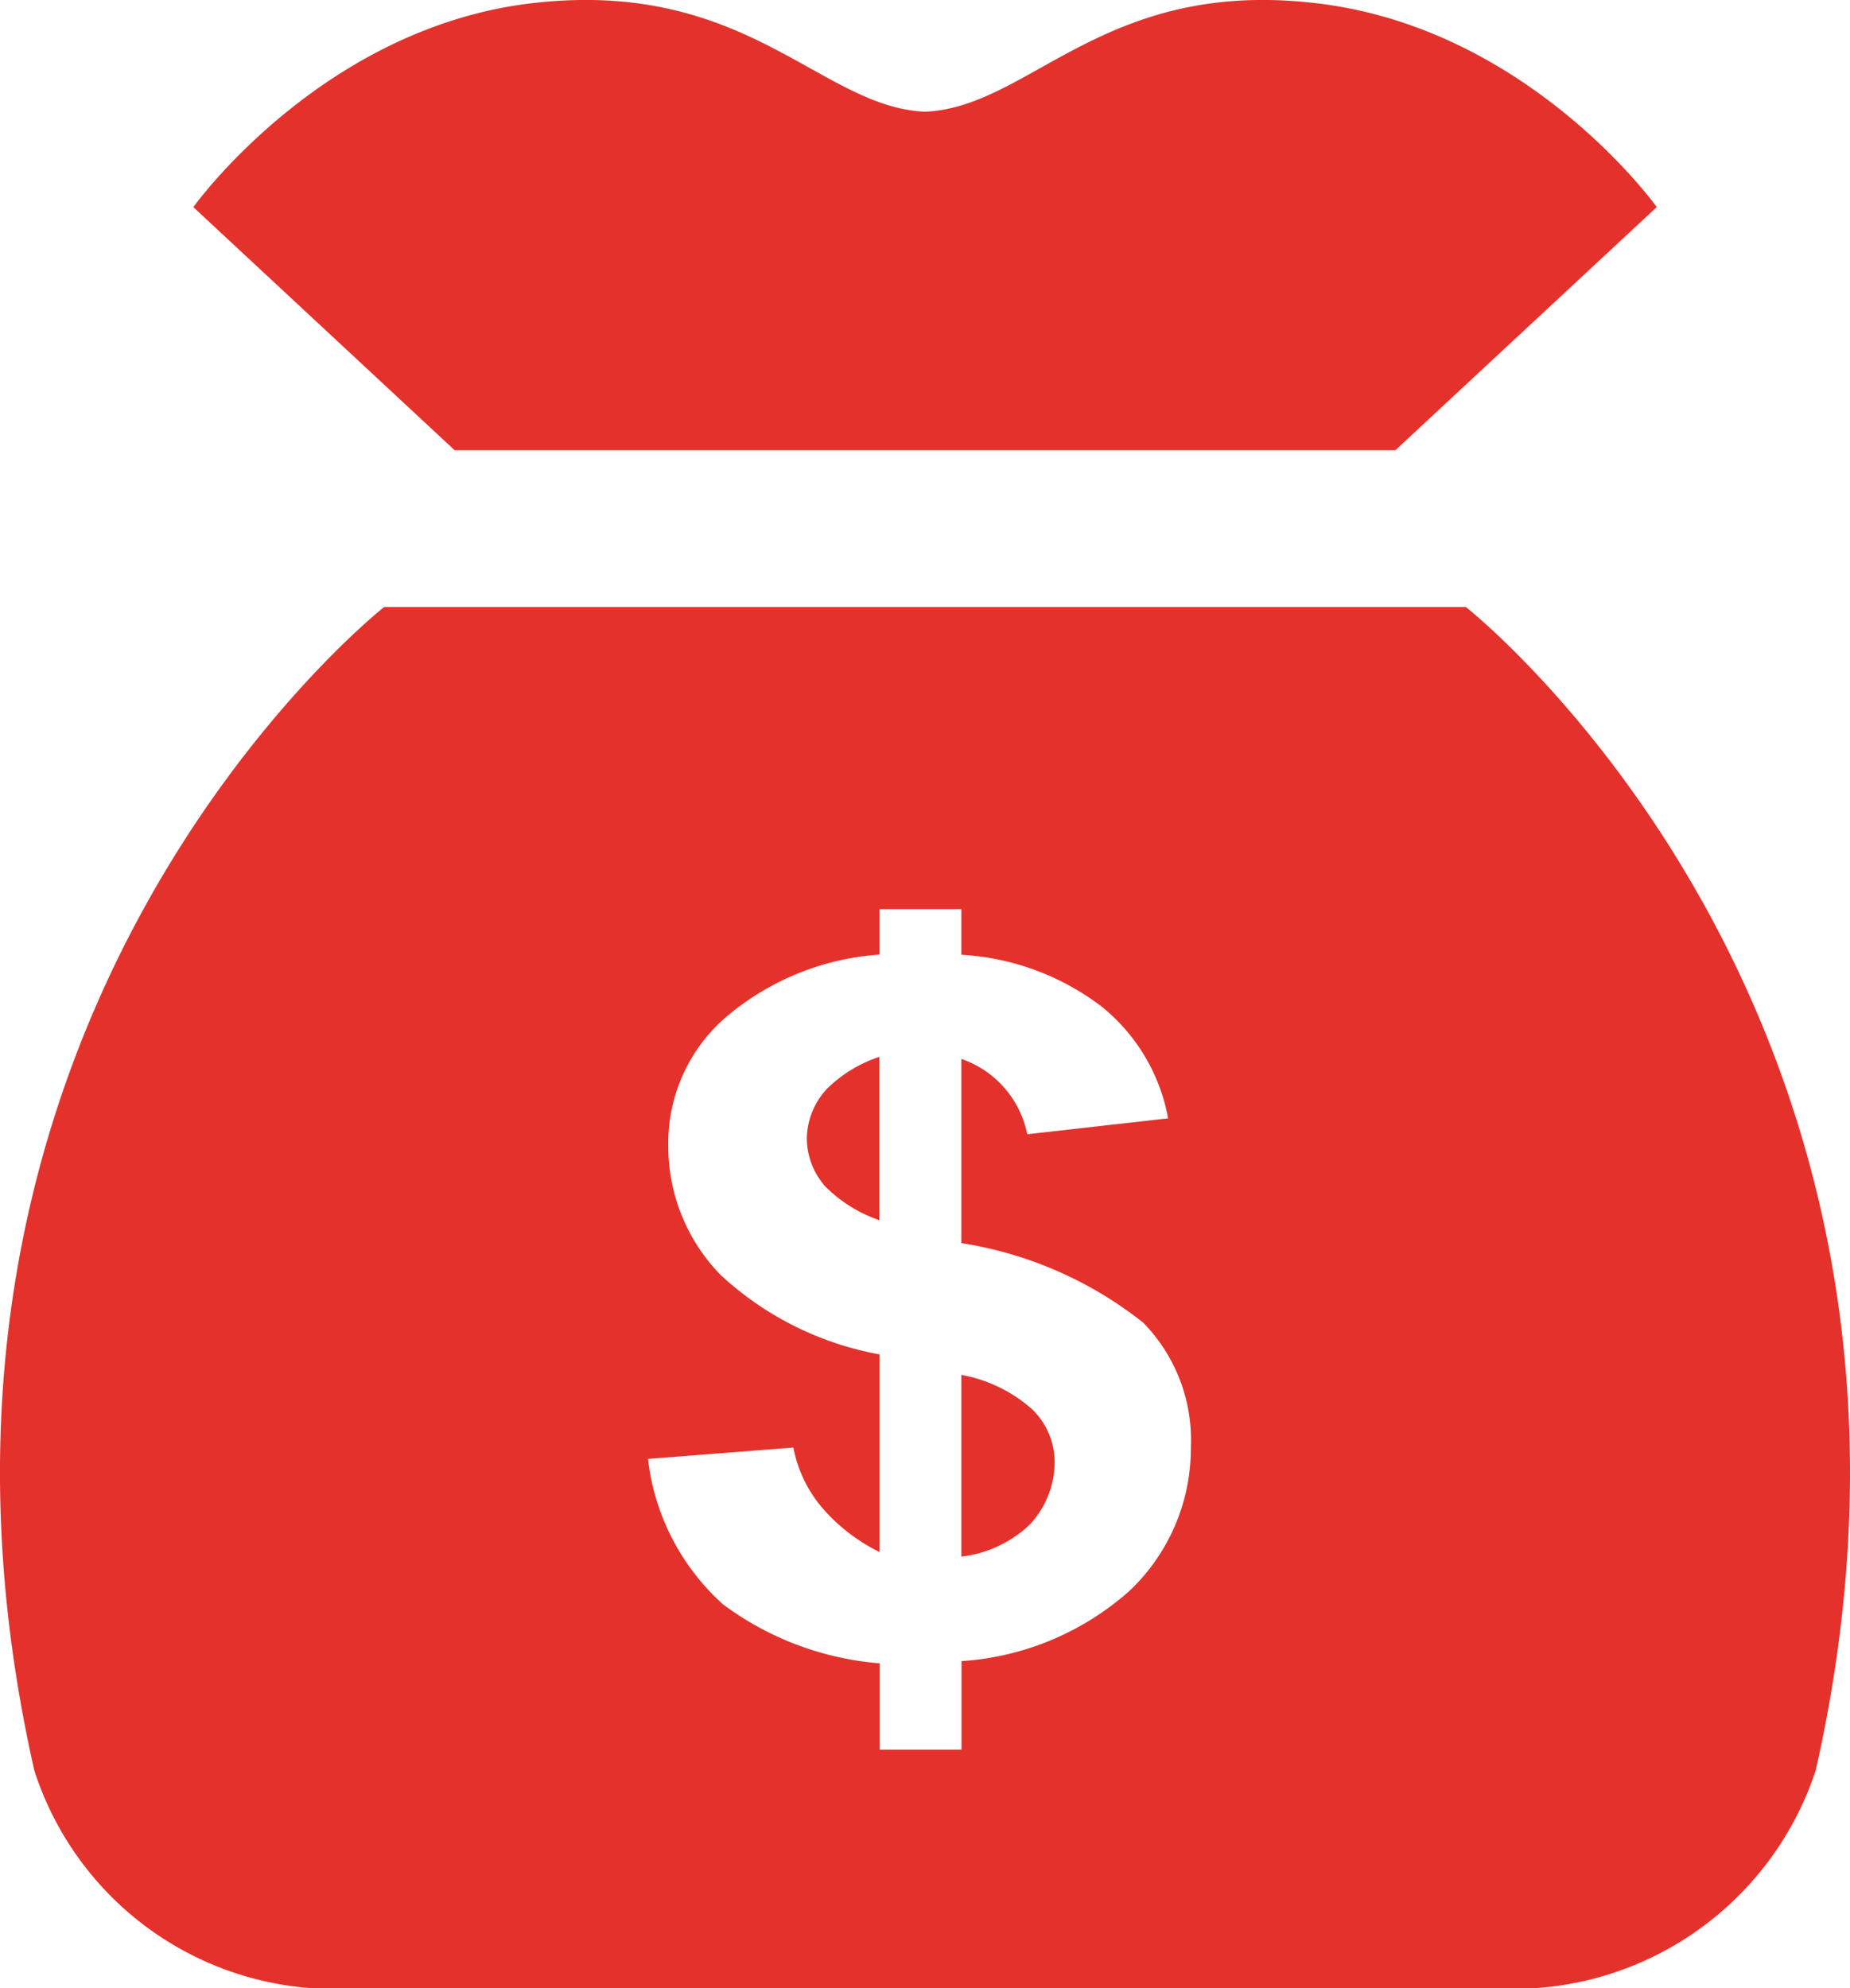
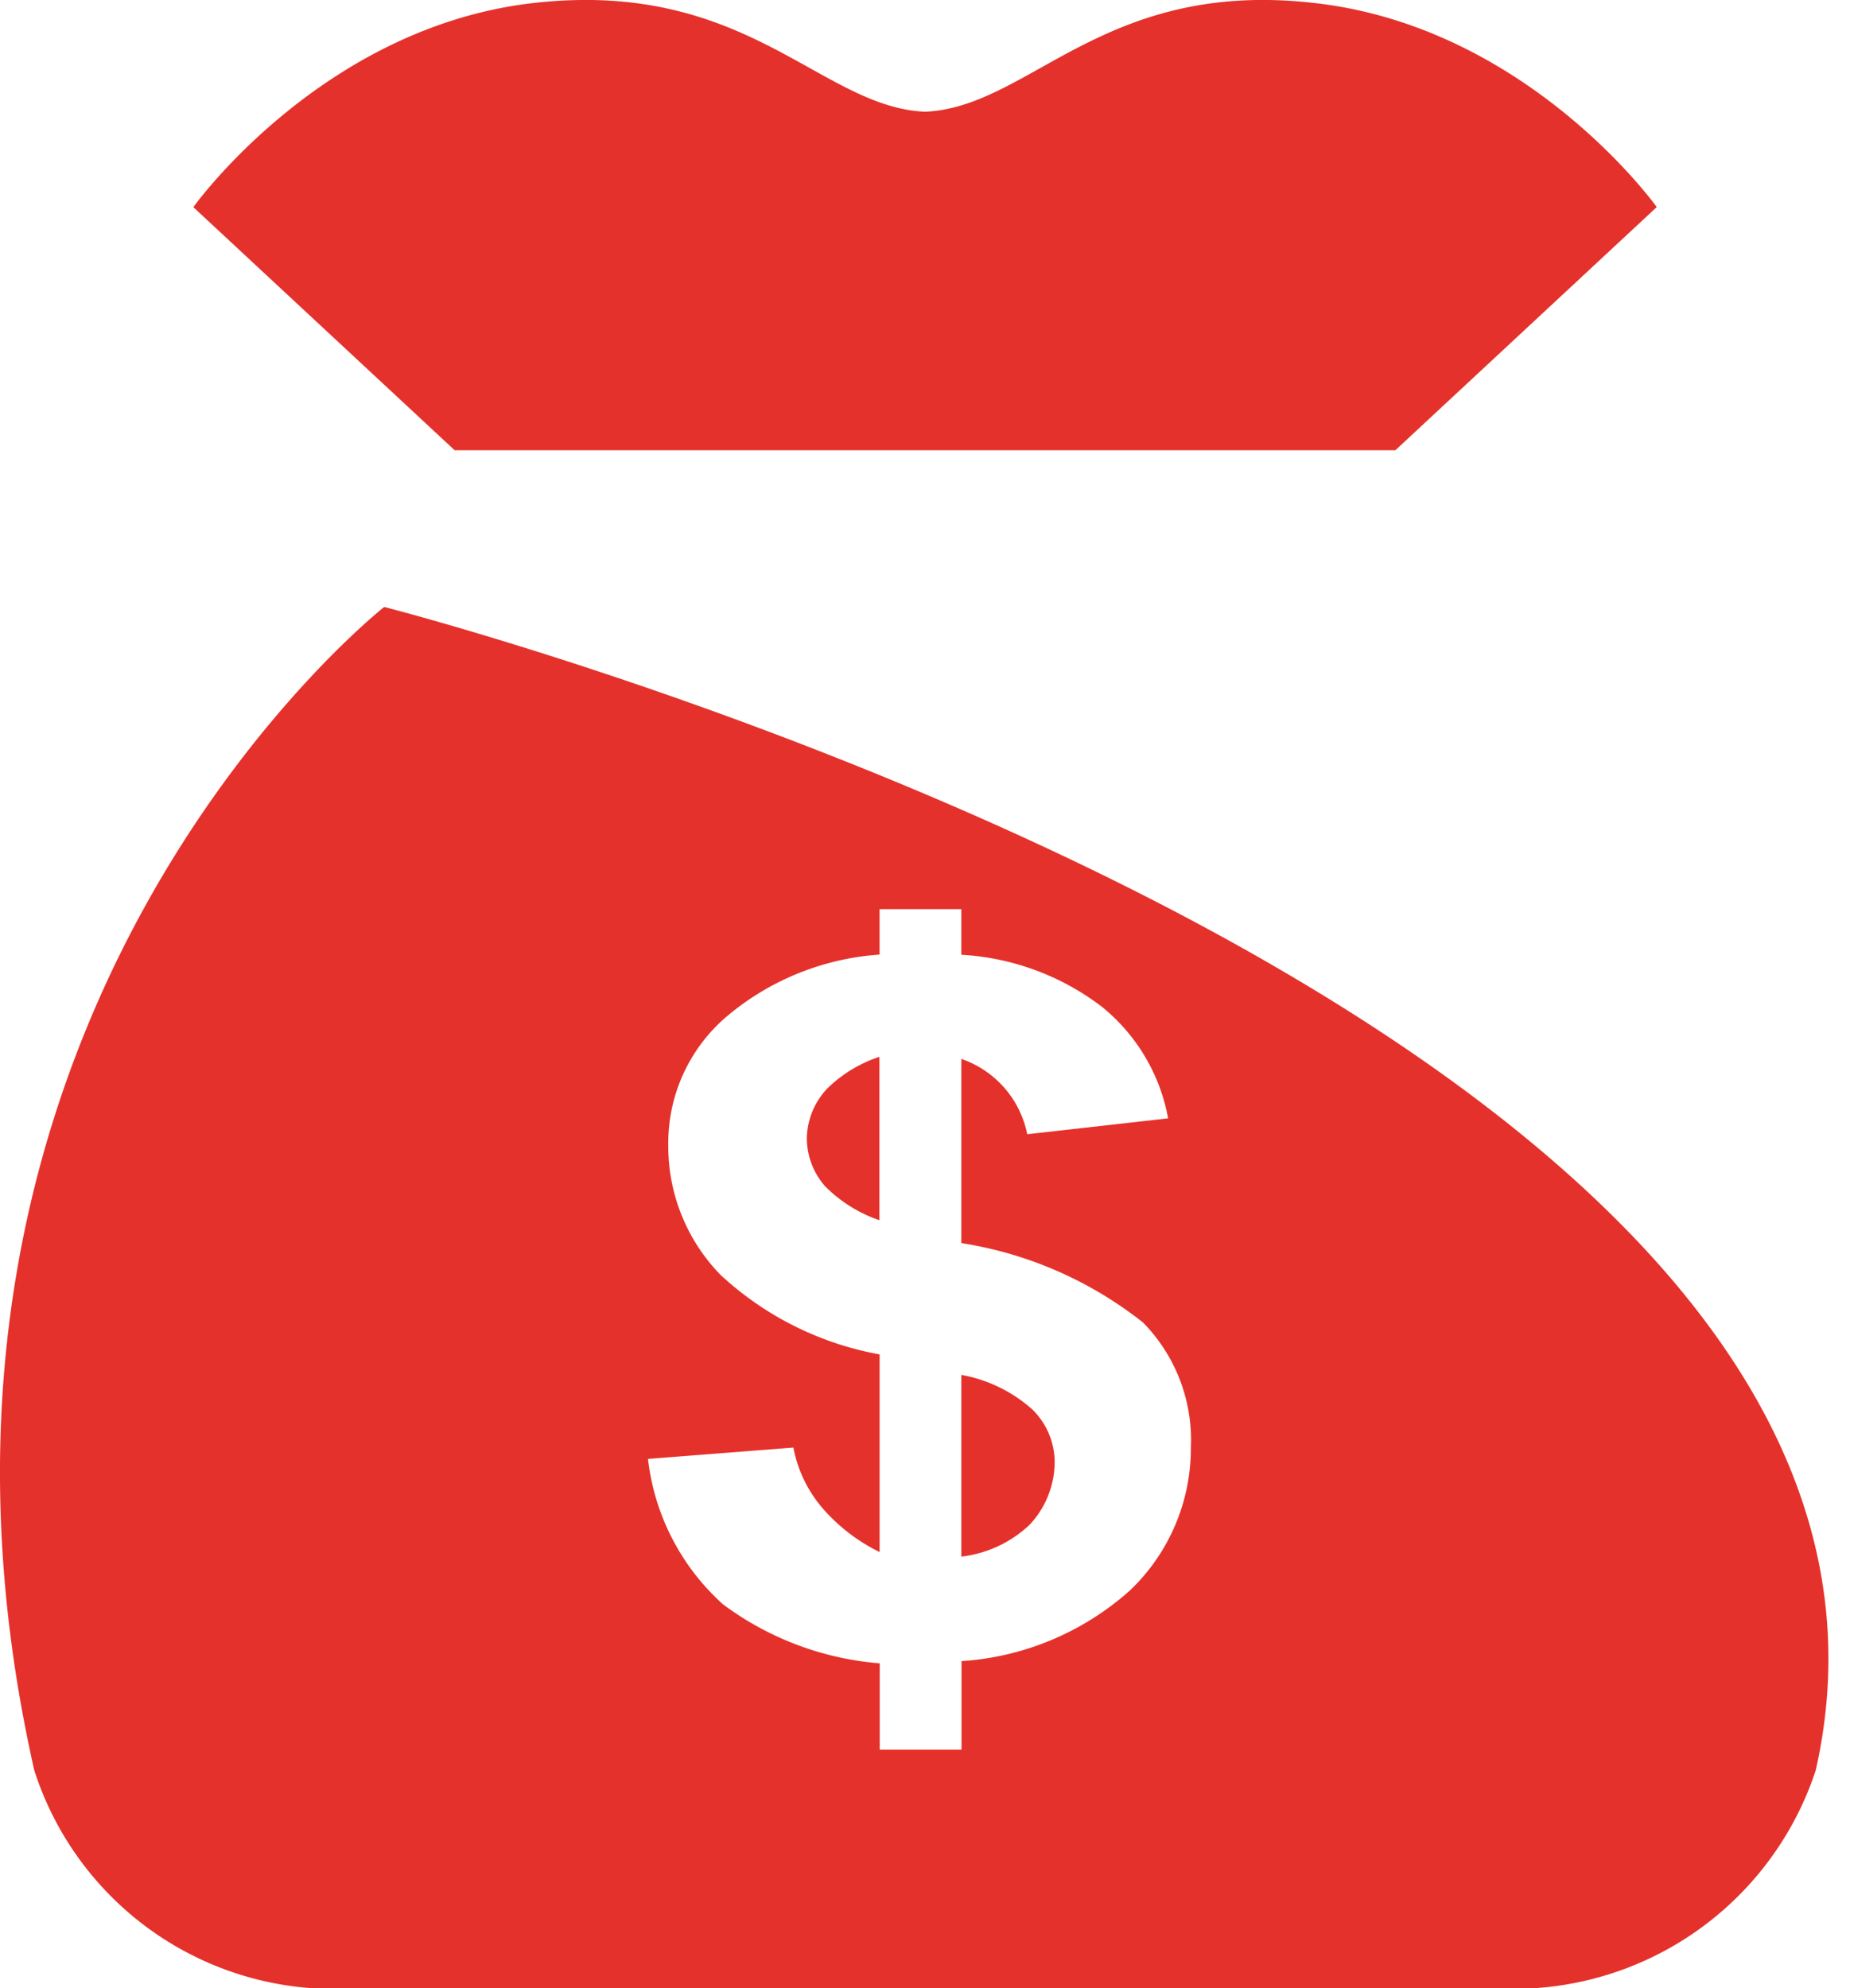
<svg xmlns="http://www.w3.org/2000/svg" width="44.199" height="47.512" viewBox="0 0 44.199 47.512">
  <g id="benefit-slider-icon-3-active" transform="translate(-5.575 -3.796)">
-     <path id="Pfad_345" data-name="Pfad 345" d="M45.155,8.746l-6.243,5.809H16.437L10.194,8.746s3.094-4.343,8.2-4.886c5.049-.543,6.786,2.5,9.283,2.606,2.5-.109,4.234-3.149,9.229-2.606,5.157.543,8.252,4.886,8.252,4.886ZM28.543,36.65v4.343a2.853,2.853,0,0,0,1.629-.76,2.2,2.2,0,0,0,.6-1.466,1.764,1.764,0,0,0-.543-1.3A3.478,3.478,0,0,0,28.543,36.65ZM24.851,31a1.752,1.752,0,0,0,.434,1.14,3.356,3.356,0,0,0,1.3.814V29.05a3.222,3.222,0,0,0-1.249.76A1.781,1.781,0,0,0,24.851,31ZM48.955,46.1a7.594,7.594,0,0,1-7.6,5.212H13.994a7.524,7.524,0,0,1-7.6-5.212C2.322,28.073,14.754,18.3,14.754,18.3H40.595S53.026,28.073,48.955,46.1ZM34.026,38.387a4.009,4.009,0,0,0-1.14-2.986,9.3,9.3,0,0,0-4.343-1.9V29.1A2.4,2.4,0,0,1,30.117,30.9l3.366-.38a4.469,4.469,0,0,0-1.574-2.66,6.094,6.094,0,0,0-3.366-1.249V25.521H26.589v1.086a6.329,6.329,0,0,0-3.637,1.466,3.972,3.972,0,0,0-1.411,3.094,4.4,4.4,0,0,0,1.249,3.094,7.571,7.571,0,0,0,3.8,1.9v4.723a4.318,4.318,0,0,1-1.3-.977,3.109,3.109,0,0,1-.76-1.52l-3.474.271a5.519,5.519,0,0,0,1.791,3.474,7.239,7.239,0,0,0,3.746,1.411v2.063h1.954V43.49a6.688,6.688,0,0,0,4.017-1.683A4.687,4.687,0,0,0,34.026,38.387Z" transform="translate(0 0)" fill="#e5312b" />
+     <path id="Pfad_345" data-name="Pfad 345" d="M45.155,8.746l-6.243,5.809H16.437L10.194,8.746s3.094-4.343,8.2-4.886c5.049-.543,6.786,2.5,9.283,2.606,2.5-.109,4.234-3.149,9.229-2.606,5.157.543,8.252,4.886,8.252,4.886ZM28.543,36.65v4.343a2.853,2.853,0,0,0,1.629-.76,2.2,2.2,0,0,0,.6-1.466,1.764,1.764,0,0,0-.543-1.3A3.478,3.478,0,0,0,28.543,36.65ZM24.851,31a1.752,1.752,0,0,0,.434,1.14,3.356,3.356,0,0,0,1.3.814V29.05a3.222,3.222,0,0,0-1.249.76A1.781,1.781,0,0,0,24.851,31ZM48.955,46.1a7.594,7.594,0,0,1-7.6,5.212H13.994a7.524,7.524,0,0,1-7.6-5.212C2.322,28.073,14.754,18.3,14.754,18.3S53.026,28.073,48.955,46.1ZM34.026,38.387a4.009,4.009,0,0,0-1.14-2.986,9.3,9.3,0,0,0-4.343-1.9V29.1A2.4,2.4,0,0,1,30.117,30.9l3.366-.38a4.469,4.469,0,0,0-1.574-2.66,6.094,6.094,0,0,0-3.366-1.249V25.521H26.589v1.086a6.329,6.329,0,0,0-3.637,1.466,3.972,3.972,0,0,0-1.411,3.094,4.4,4.4,0,0,0,1.249,3.094,7.571,7.571,0,0,0,3.8,1.9v4.723a4.318,4.318,0,0,1-1.3-.977,3.109,3.109,0,0,1-.76-1.52l-3.474.271a5.519,5.519,0,0,0,1.791,3.474,7.239,7.239,0,0,0,3.746,1.411v2.063h1.954V43.49a6.688,6.688,0,0,0,4.017-1.683A4.687,4.687,0,0,0,34.026,38.387Z" transform="translate(0 0)" fill="#e5312b" />
  </g>
</svg>